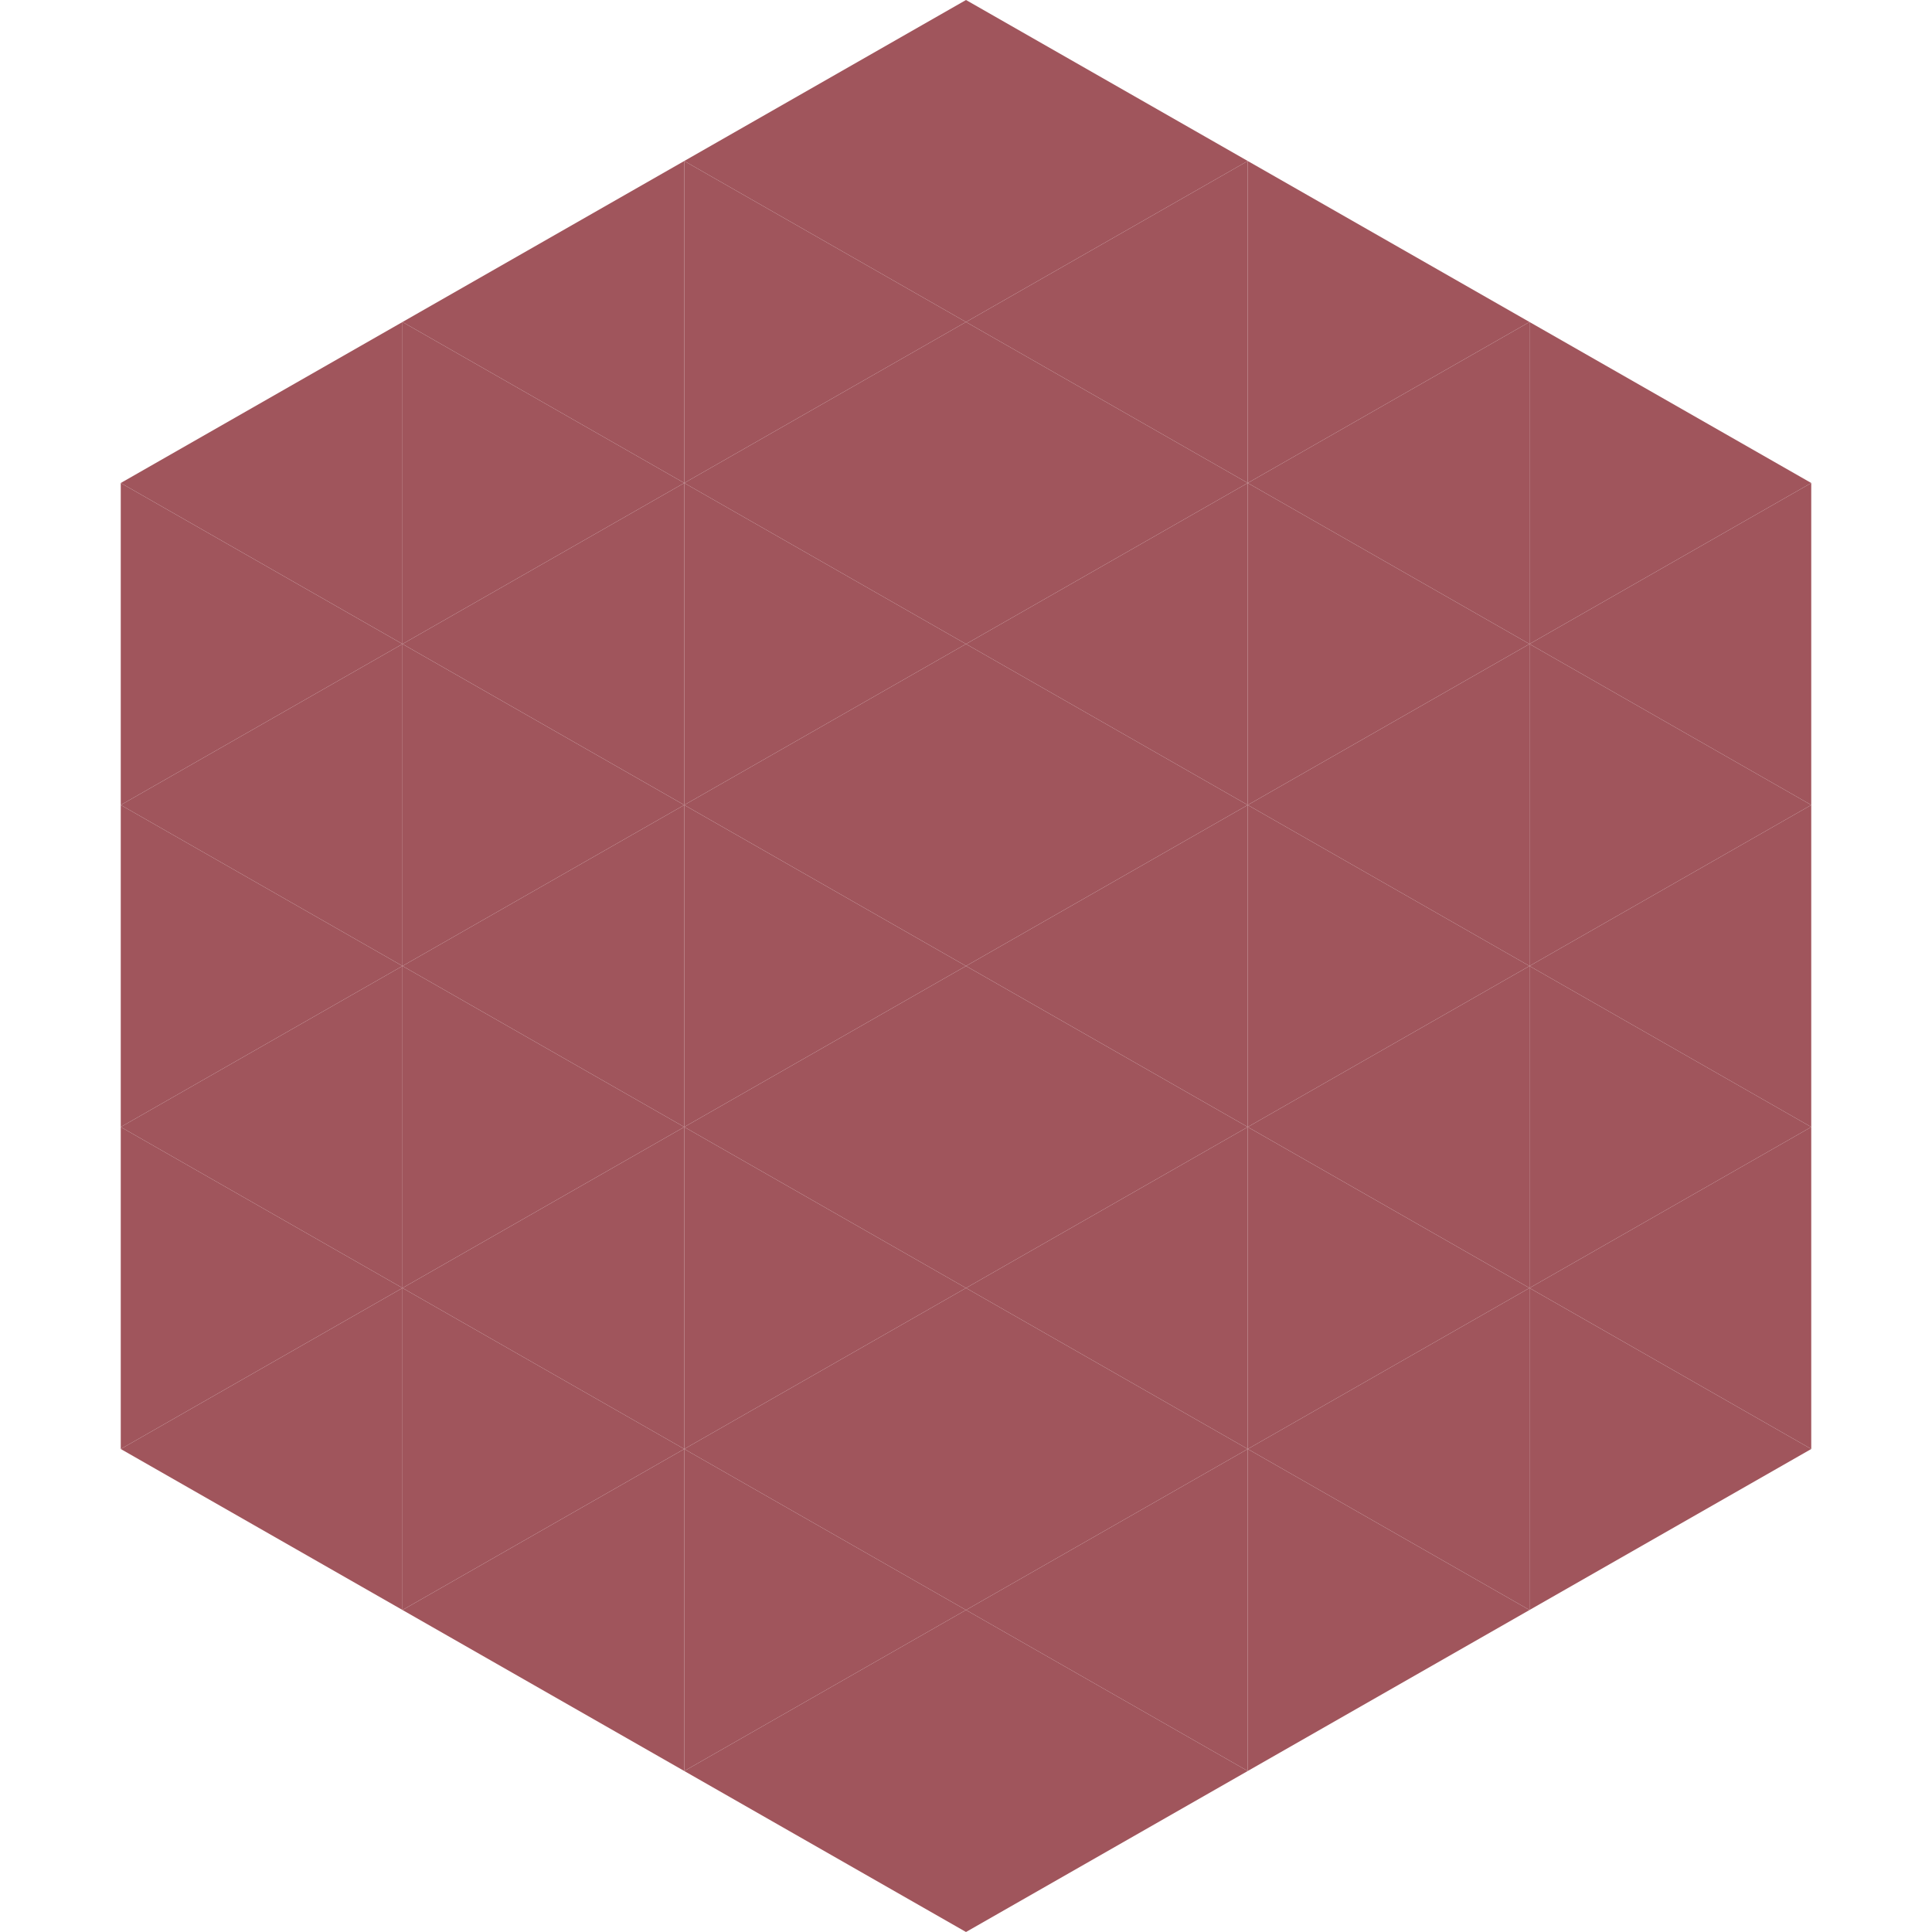
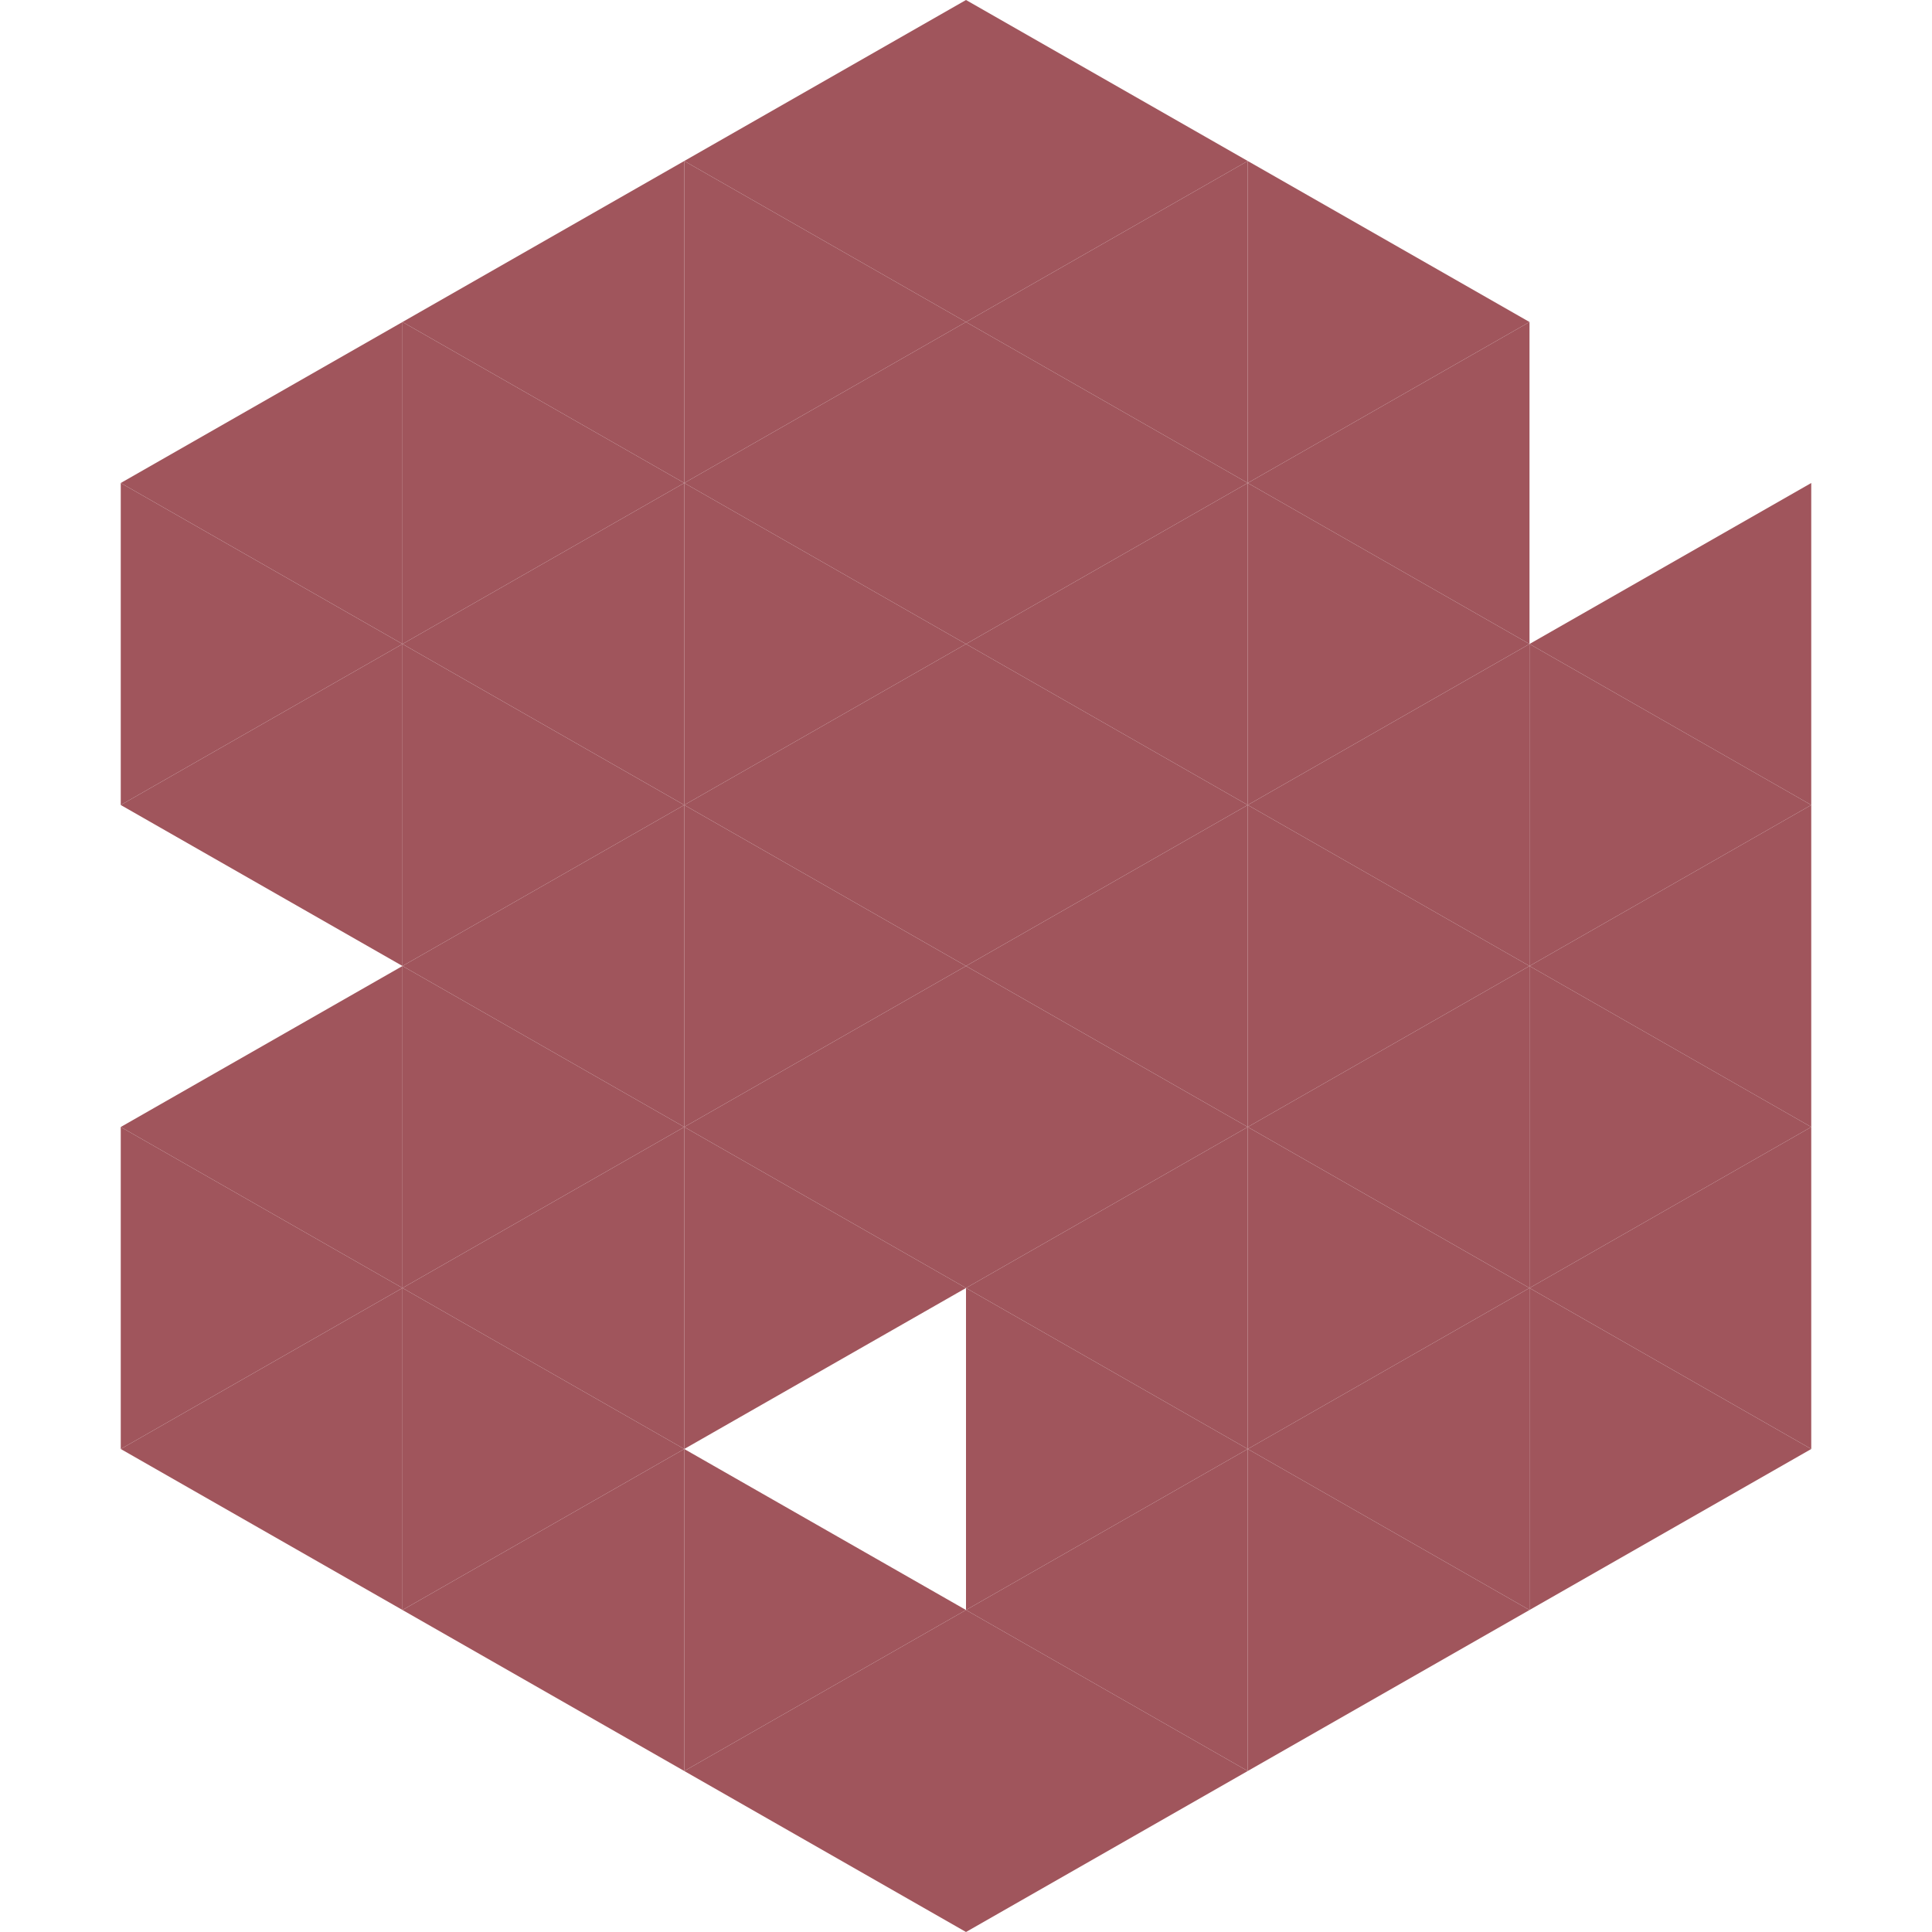
<svg xmlns="http://www.w3.org/2000/svg" width="240" height="240">
  <polygon points="50,40 15,60 50,80" style="fill:rgb(160,85,92)" />
-   <polygon points="190,40 225,60 190,80" style="fill:rgb(160,85,92)" />
  <polygon points="15,60 50,80 15,100" style="fill:rgb(160,85,92)" />
  <polygon points="225,60 190,80 225,100" style="fill:rgb(160,85,92)" />
  <polygon points="50,80 15,100 50,120" style="fill:rgb(160,85,92)" />
  <polygon points="190,80 225,100 190,120" style="fill:rgb(160,85,92)" />
-   <polygon points="15,100 50,120 15,140" style="fill:rgb(160,85,92)" />
  <polygon points="225,100 190,120 225,140" style="fill:rgb(160,85,92)" />
  <polygon points="50,120 15,140 50,160" style="fill:rgb(160,85,92)" />
  <polygon points="190,120 225,140 190,160" style="fill:rgb(160,85,92)" />
  <polygon points="15,140 50,160 15,180" style="fill:rgb(160,85,92)" />
  <polygon points="225,140 190,160 225,180" style="fill:rgb(160,85,92)" />
  <polygon points="50,160 15,180 50,200" style="fill:rgb(160,85,92)" />
  <polygon points="190,160 225,180 190,200" style="fill:rgb(160,85,92)" />
  <polygon points="15,180 50,200 15,220" style="fill:rgb(255,255,255); fill-opacity:0" />
  <polygon points="225,180 190,200 225,220" style="fill:rgb(255,255,255); fill-opacity:0" />
  <polygon points="50,0 85,20 50,40" style="fill:rgb(255,255,255); fill-opacity:0" />
  <polygon points="190,0 155,20 190,40" style="fill:rgb(255,255,255); fill-opacity:0" />
  <polygon points="85,20 50,40 85,60" style="fill:rgb(160,85,92)" />
  <polygon points="155,20 190,40 155,60" style="fill:rgb(160,85,92)" />
  <polygon points="50,40 85,60 50,80" style="fill:rgb(160,85,92)" />
  <polygon points="190,40 155,60 190,80" style="fill:rgb(160,85,92)" />
  <polygon points="85,60 50,80 85,100" style="fill:rgb(160,85,92)" />
  <polygon points="155,60 190,80 155,100" style="fill:rgb(160,85,92)" />
  <polygon points="50,80 85,100 50,120" style="fill:rgb(160,85,92)" />
  <polygon points="190,80 155,100 190,120" style="fill:rgb(160,85,92)" />
  <polygon points="85,100 50,120 85,140" style="fill:rgb(160,85,92)" />
  <polygon points="155,100 190,120 155,140" style="fill:rgb(160,85,92)" />
  <polygon points="50,120 85,140 50,160" style="fill:rgb(160,85,92)" />
  <polygon points="190,120 155,140 190,160" style="fill:rgb(160,85,92)" />
  <polygon points="85,140 50,160 85,180" style="fill:rgb(160,85,92)" />
  <polygon points="155,140 190,160 155,180" style="fill:rgb(160,85,92)" />
  <polygon points="50,160 85,180 50,200" style="fill:rgb(160,85,92)" />
  <polygon points="190,160 155,180 190,200" style="fill:rgb(160,85,92)" />
  <polygon points="85,180 50,200 85,220" style="fill:rgb(160,85,92)" />
  <polygon points="155,180 190,200 155,220" style="fill:rgb(160,85,92)" />
  <polygon points="120,0 85,20 120,40" style="fill:rgb(160,85,92)" />
  <polygon points="120,0 155,20 120,40" style="fill:rgb(160,85,92)" />
  <polygon points="85,20 120,40 85,60" style="fill:rgb(160,85,92)" />
  <polygon points="155,20 120,40 155,60" style="fill:rgb(160,85,92)" />
  <polygon points="120,40 85,60 120,80" style="fill:rgb(160,85,92)" />
  <polygon points="120,40 155,60 120,80" style="fill:rgb(160,85,92)" />
  <polygon points="85,60 120,80 85,100" style="fill:rgb(160,85,92)" />
  <polygon points="155,60 120,80 155,100" style="fill:rgb(160,85,92)" />
  <polygon points="120,80 85,100 120,120" style="fill:rgb(160,85,92)" />
  <polygon points="120,80 155,100 120,120" style="fill:rgb(160,85,92)" />
  <polygon points="85,100 120,120 85,140" style="fill:rgb(160,85,92)" />
  <polygon points="155,100 120,120 155,140" style="fill:rgb(160,85,92)" />
  <polygon points="120,120 85,140 120,160" style="fill:rgb(160,85,92)" />
  <polygon points="120,120 155,140 120,160" style="fill:rgb(160,85,92)" />
  <polygon points="85,140 120,160 85,180" style="fill:rgb(160,85,92)" />
  <polygon points="155,140 120,160 155,180" style="fill:rgb(160,85,92)" />
-   <polygon points="120,160 85,180 120,200" style="fill:rgb(160,85,92)" />
  <polygon points="120,160 155,180 120,200" style="fill:rgb(160,85,92)" />
  <polygon points="85,180 120,200 85,220" style="fill:rgb(160,85,92)" />
  <polygon points="155,180 120,200 155,220" style="fill:rgb(160,85,92)" />
  <polygon points="120,200 85,220 120,240" style="fill:rgb(160,85,92)" />
  <polygon points="120,200 155,220 120,240" style="fill:rgb(160,85,92)" />
  <polygon points="85,220 120,240 85,260" style="fill:rgb(255,255,255); fill-opacity:0" />
  <polygon points="155,220 120,240 155,260" style="fill:rgb(255,255,255); fill-opacity:0" />
</svg>